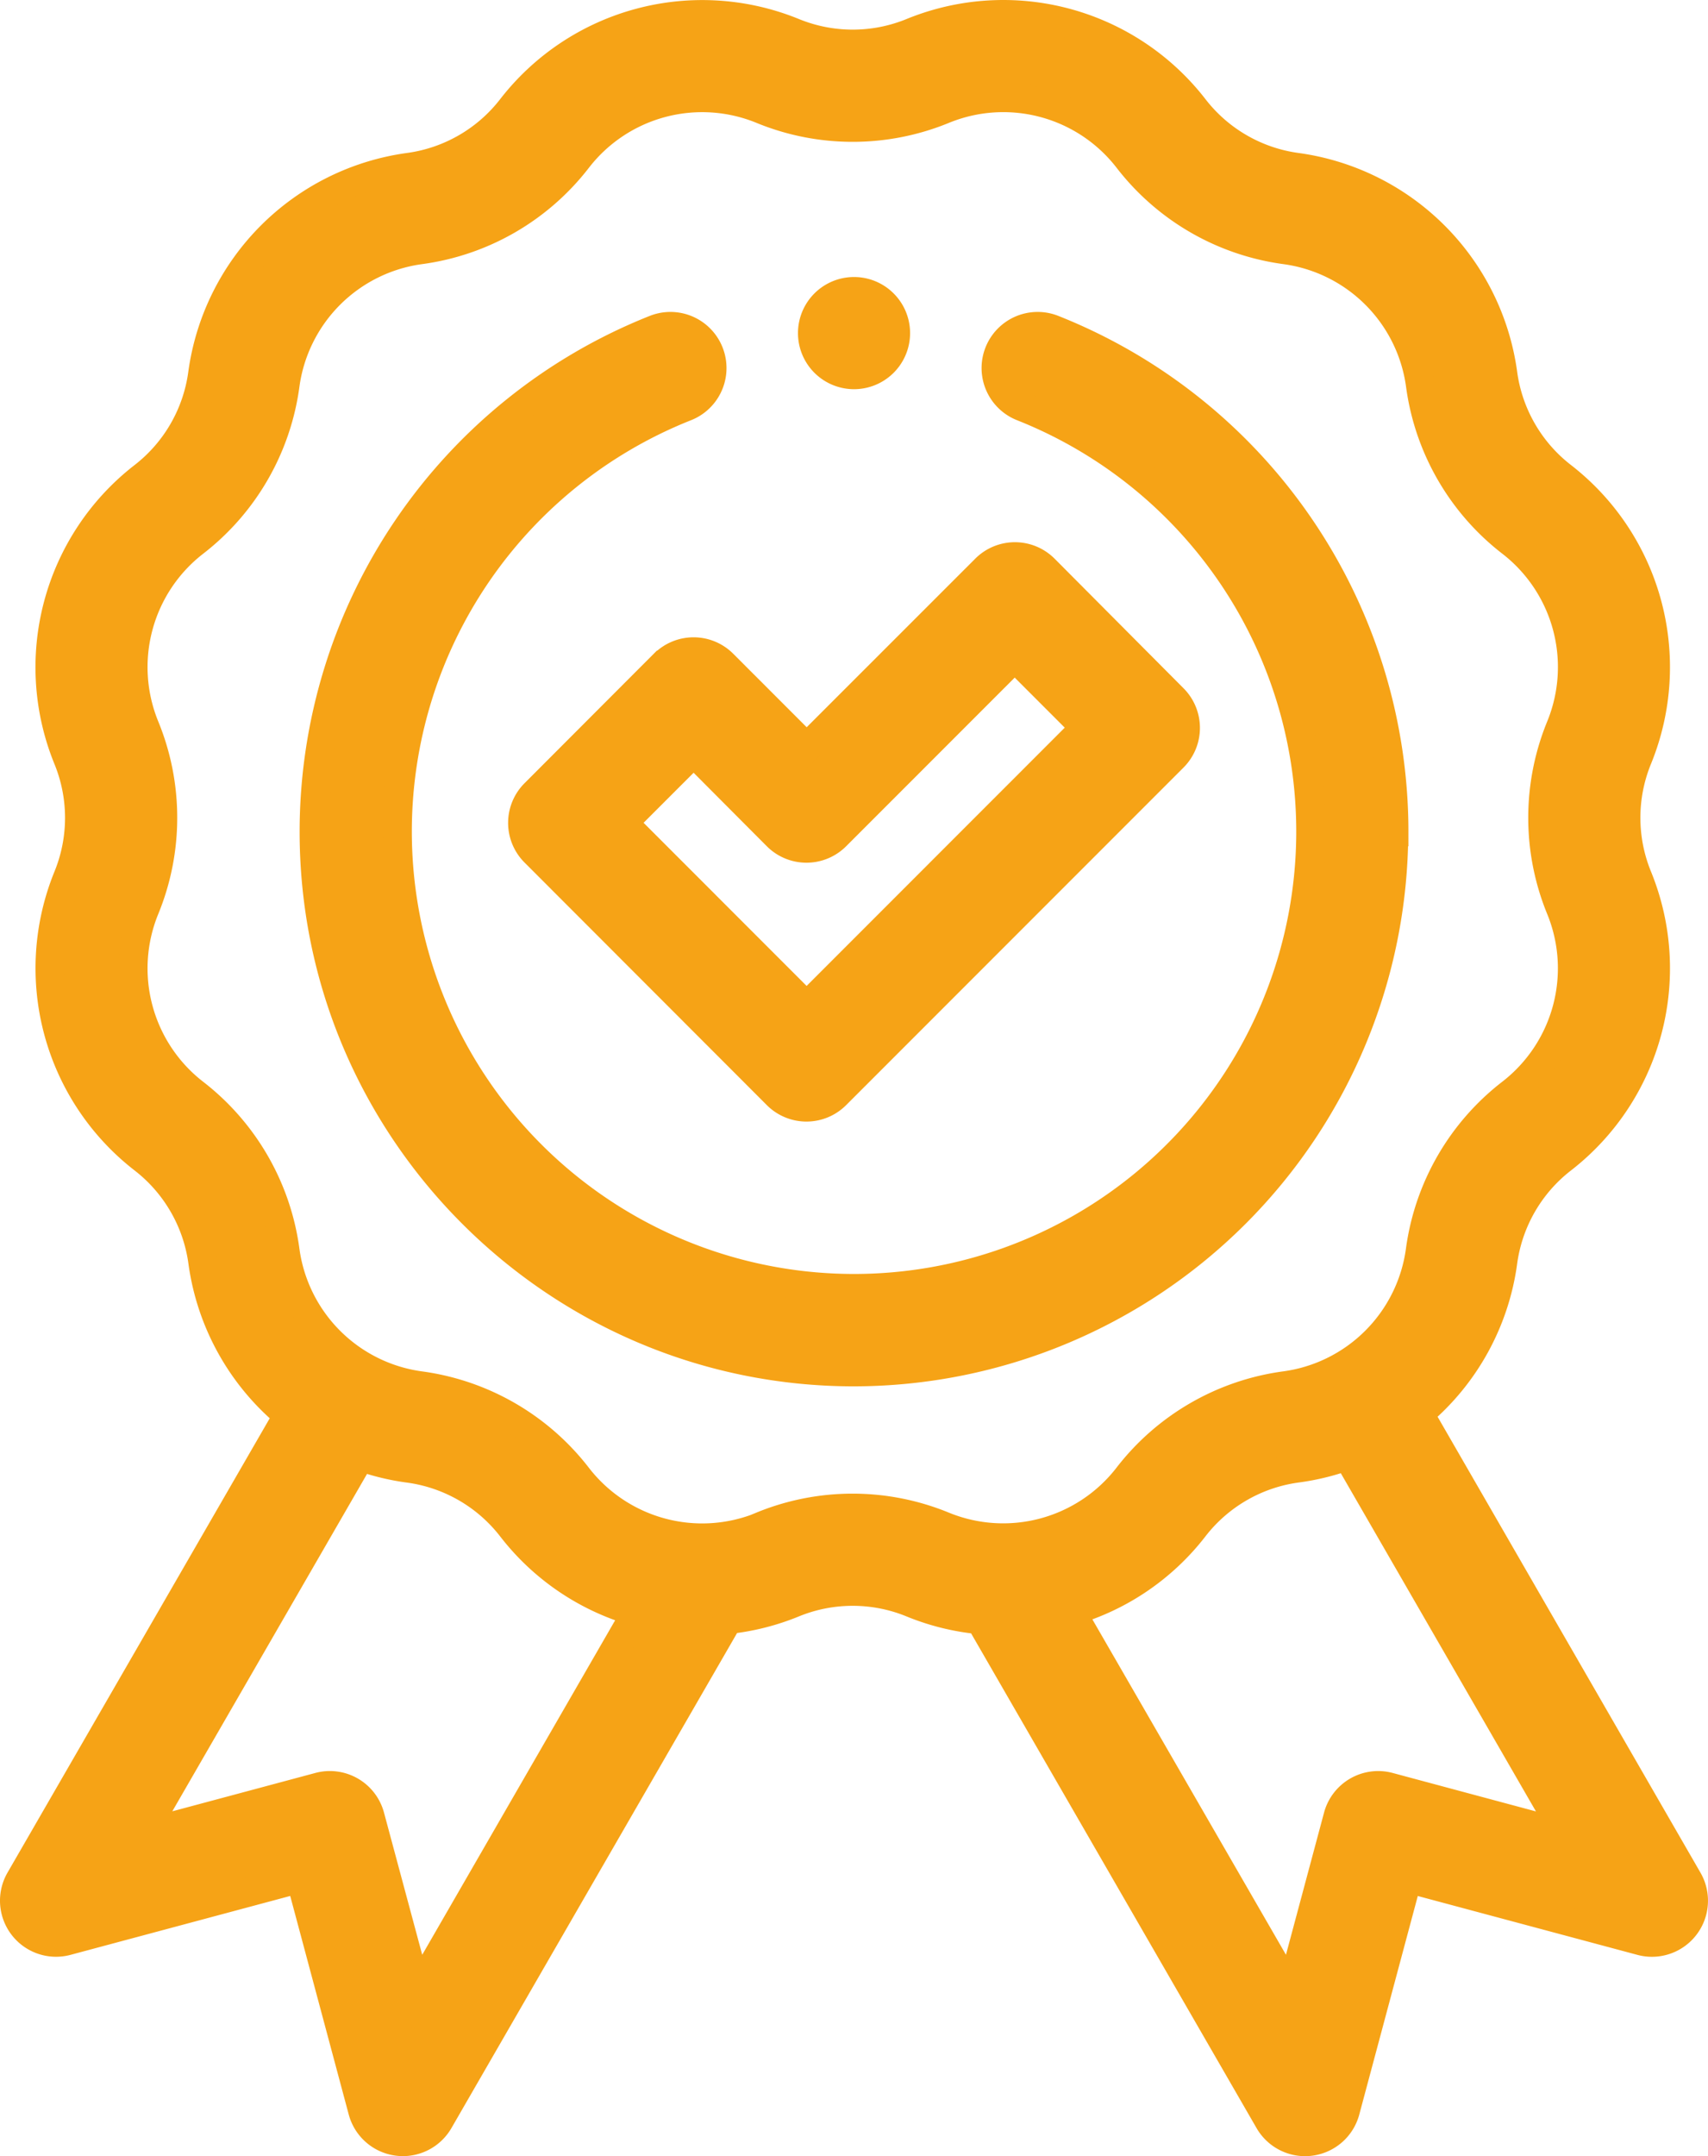
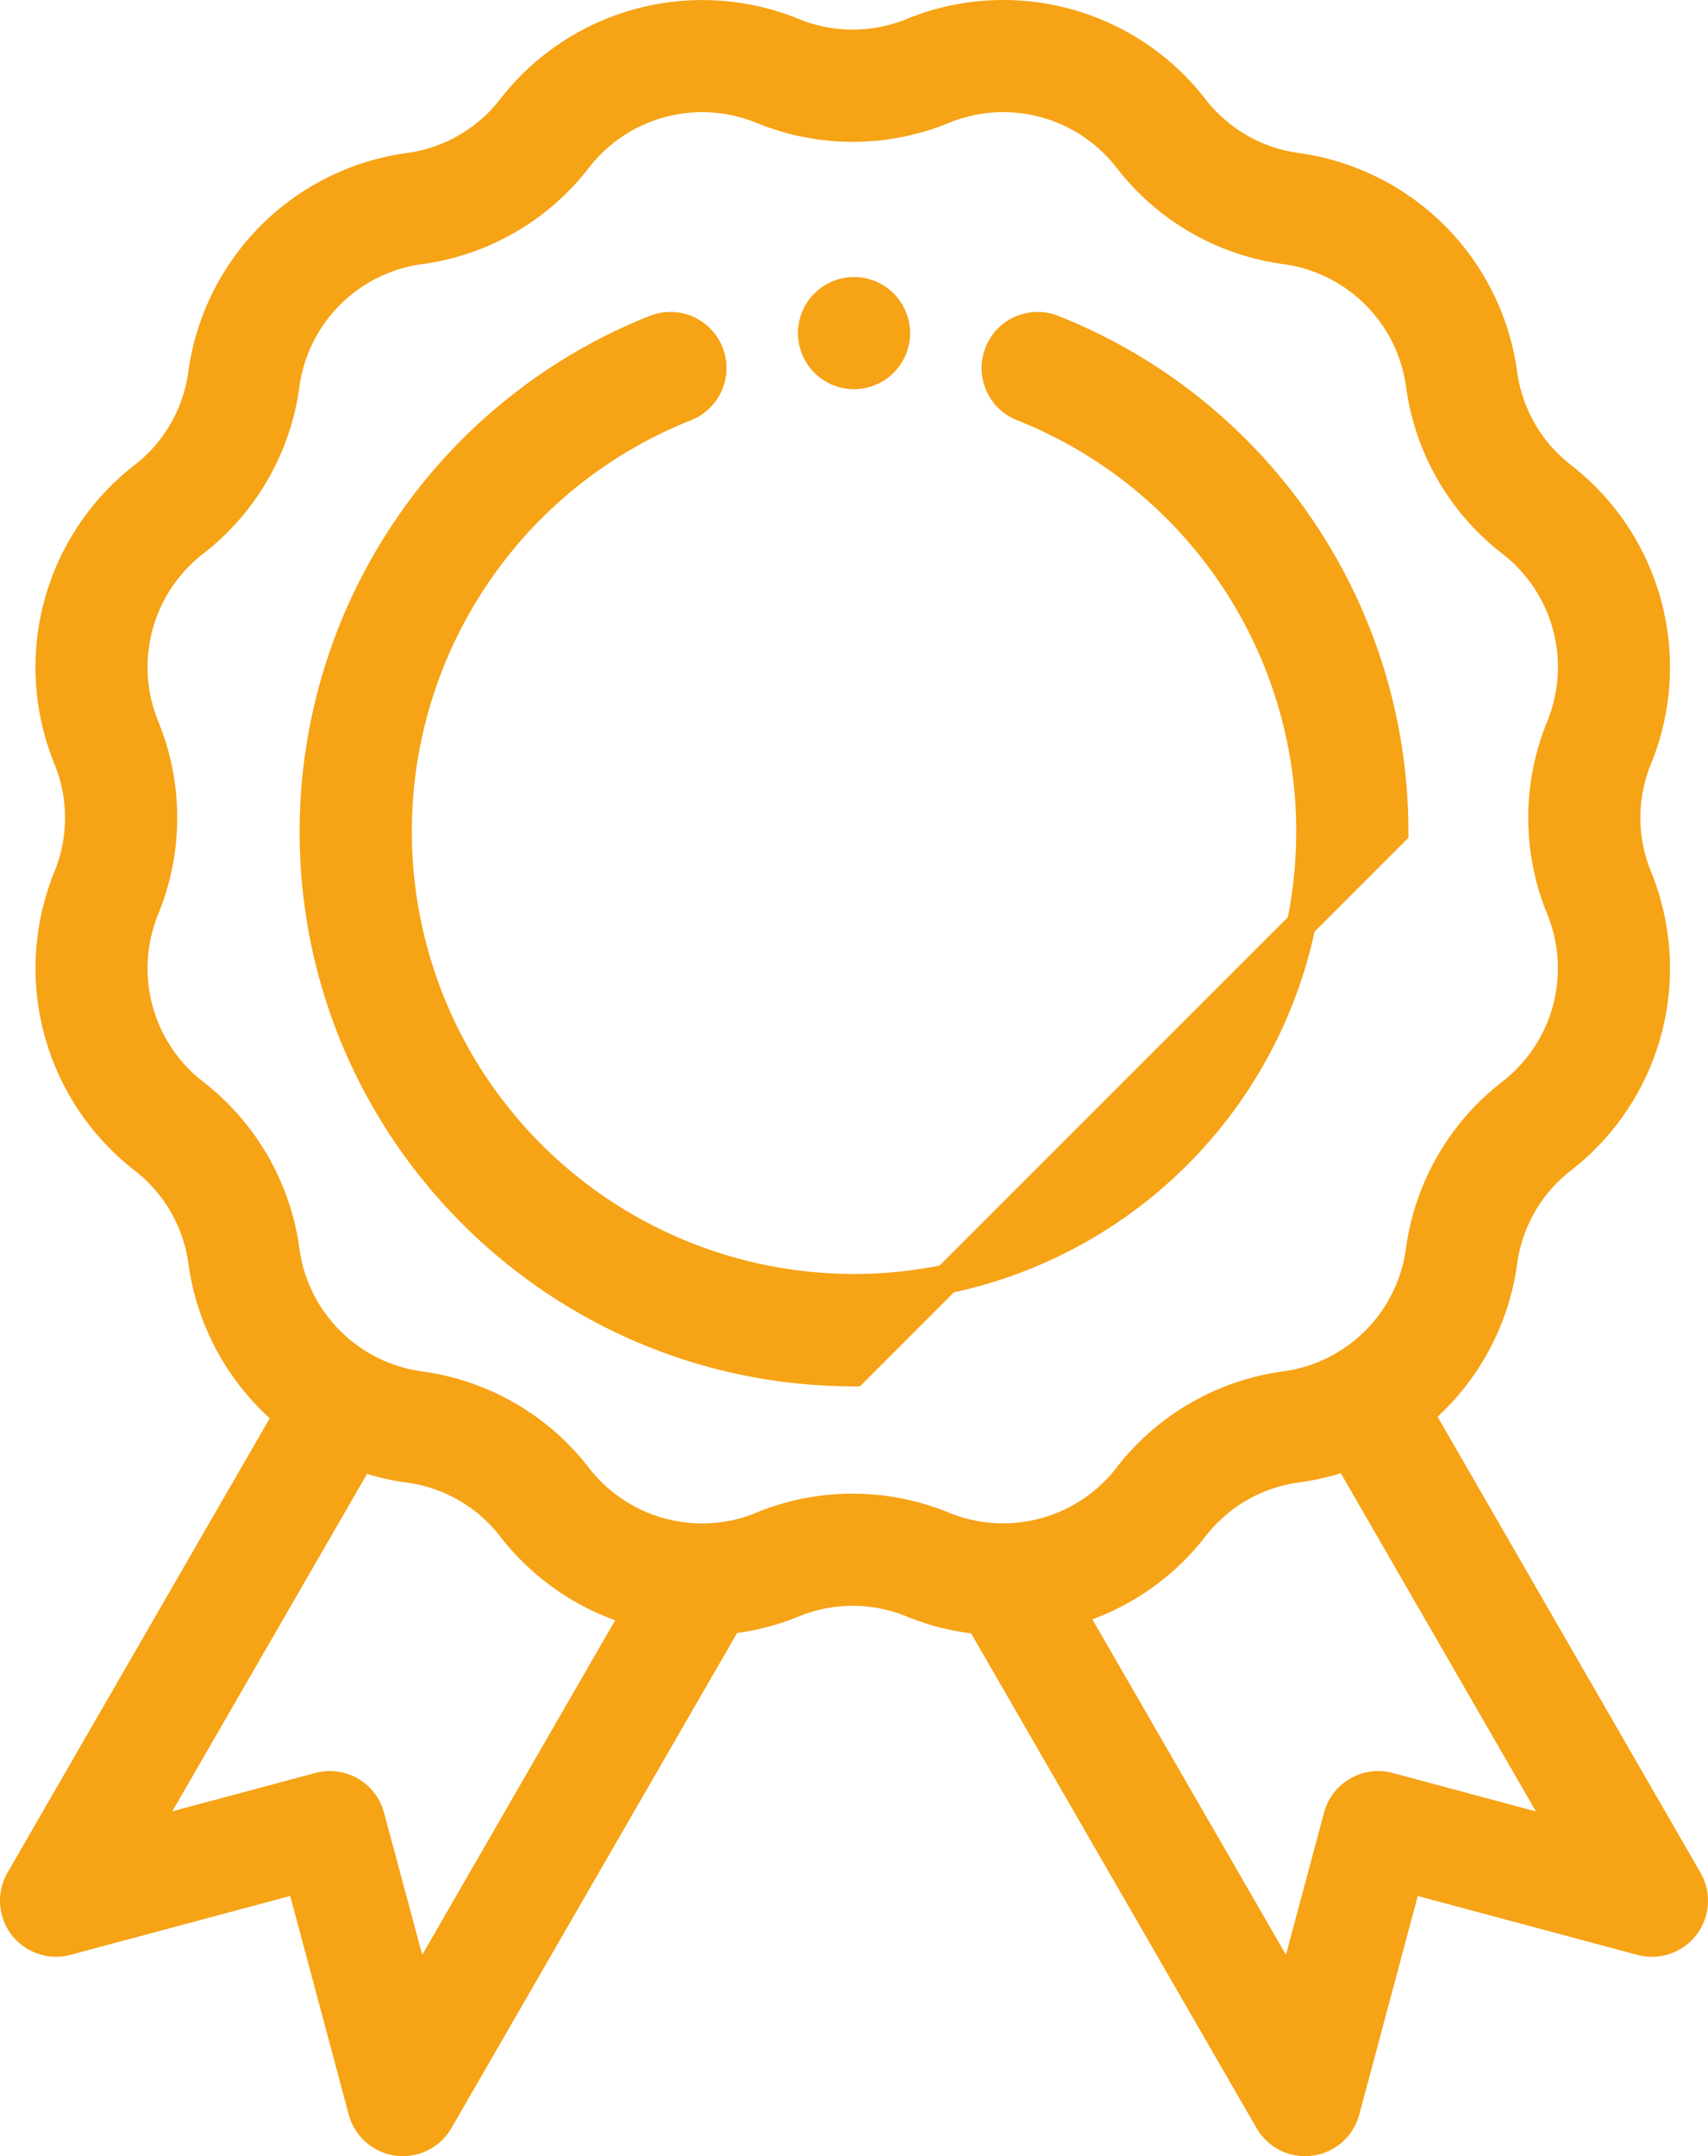
<svg xmlns="http://www.w3.org/2000/svg" viewBox="0 0 411.35 519">
  <defs>
    <style>.cls-1{fill:#f6a316;stroke:#f6a316;stroke-miterlimit:10;stroke-width:7px;}</style>
  </defs>
  <g id="Warstwa_2" data-name="Warstwa 2">
    <g id="Warstwa_1-2" data-name="Warstwa 1">
      <g id="Warstwa_2-2" data-name="Warstwa 2">
        <g id="Capa_1" data-name="Capa 1">
          <path class="cls-1" d="M406.5,452.5,341.76,340.28a57.84,57.84,0,0,0,20.15-36.49,37.71,37.71,0,0,1,14.36-24.87,58.06,58.06,0,0,0,18.14-67.73,37.67,37.67,0,0,1,0-28.71,58.07,58.07,0,0,0-18.14-67.73,37.68,37.68,0,0,1-14.36-24.87A58.07,58.07,0,0,0,312.33,40.3,37.64,37.64,0,0,1,287.5,25.94,58.09,58.09,0,0,0,219.73,7.79a37.69,37.69,0,0,1-28.72,0,58.1,58.1,0,0,0-67.73,18.15A37.67,37.67,0,0,1,98.41,40.3,58.08,58.08,0,0,0,48.83,89.88,37.69,37.69,0,0,1,34.5,114.75,58.09,58.09,0,0,0,16.32,182.5a37.67,37.67,0,0,1,0,28.71A58.09,58.09,0,0,0,34.5,278.92a37.73,37.73,0,0,1,14.36,24.87,58,58,0,0,0,20.58,36.84L4.84,452.5a10,10,0,0,0,11.25,14.66l56.28-15.08,15,56a10,10,0,0,0,8.35,7.32,9.61,9.61,0,0,0,1.31.09,10,10,0,0,0,8.66-5l69.67-120.68A57.42,57.42,0,0,0,191,385.87a37.69,37.69,0,0,1,28.72,0,57.32,57.32,0,0,0,16.3,4L305.66,510.5a10,10,0,0,0,8.66,5,9.5,9.5,0,0,0,1.31-.09,10,10,0,0,0,8.35-7.32l15-56,56.28,15.08A10,10,0,0,0,406.5,452.5Zm-306,27.09L89.1,437.21a10,10,0,0,0-12.25-7.07h0L34.24,441.56l52.55-91a56.8,56.8,0,0,0,11.62,2.83,37.71,37.71,0,0,1,24.87,14.36A57.83,57.83,0,0,0,153.35,388Zm83-112.22a38,38,0,0,1-44.4-11.87,57.6,57.6,0,0,0-38-21.94A38,38,0,0,1,68.65,301.1a57.6,57.6,0,0,0-21.93-38,38,38,0,0,1-11.88-44.33,57.57,57.57,0,0,0,0-43.87,38,38,0,0,1,11.88-44.33,57.58,57.58,0,0,0,21.93-38,38,38,0,0,1,32.46-32.45,57.56,57.56,0,0,0,38-21.94A38,38,0,0,1,183.43,26.3a57.57,57.57,0,0,0,43.87,0,38,38,0,0,1,44.34,11.88,57.57,57.57,0,0,0,38,21.94,38,38,0,0,1,32.45,32.45,57.56,57.56,0,0,0,21.94,38A38,38,0,0,1,375.9,174.9a57.57,57.57,0,0,0,0,43.87A38,38,0,0,1,364,263.1a57.61,57.61,0,0,0-21.94,38,38,38,0,0,1-32.45,32.45,57.56,57.56,0,0,0-38,21.94,38,38,0,0,1-44.34,11.88,57.57,57.57,0,0,0-43.87,0Zm151,62.77a10,10,0,0,0-12.24,7.07L310.9,479.59l-53-91.78a57.72,57.72,0,0,0,29.6-20.08,37.71,37.71,0,0,1,24.86-14.36,57.12,57.12,0,0,0,12.15-3l52.66,91.22Z" />
-           <path class="cls-1" d="M159.92,159.84,128.8,191a10,10,0,0,0,0,14.14l58.36,58.4a10,10,0,0,0,14.14,0h0l81.26-81.26a10,10,0,0,0,0-14.14L251.5,136.94a10,10,0,0,0-14.14,0L194.28,180l-20.17-20.17a10,10,0,0,0-14.14,0Zm27.24,41.39a10,10,0,0,0,14.14,0l43.08-43.08,17,17-67.12,67.12-44.21-44.22,17-17Z" />
-           <path class="cls-1" d="M335.7,200.2A130.06,130.06,0,0,0,253.59,79.29a10,10,0,0,0-7.37,18.6h0a110,110,0,1,1-81.07,0,10,10,0,1,0-7.37-18.6h0A130.12,130.12,0,0,0,75.66,200.2c0,71.69,58.33,130,130,130a130.16,130.16,0,0,0,130-130Z" />
+           <path class="cls-1" d="M335.7,200.2A130.06,130.06,0,0,0,253.59,79.29a10,10,0,0,0-7.37,18.6h0a110,110,0,1,1-81.07,0,10,10,0,1,0-7.37-18.6h0A130.12,130.12,0,0,0,75.66,200.2c0,71.69,58.33,130,130,130Z" />
          <path class="cls-1" d="M205.68,90.18a10,10,0,1,0-7.07-2.93A10,10,0,0,0,205.68,90.18Z" />
        </g>
      </g>
    </g>
  </g>
</svg>